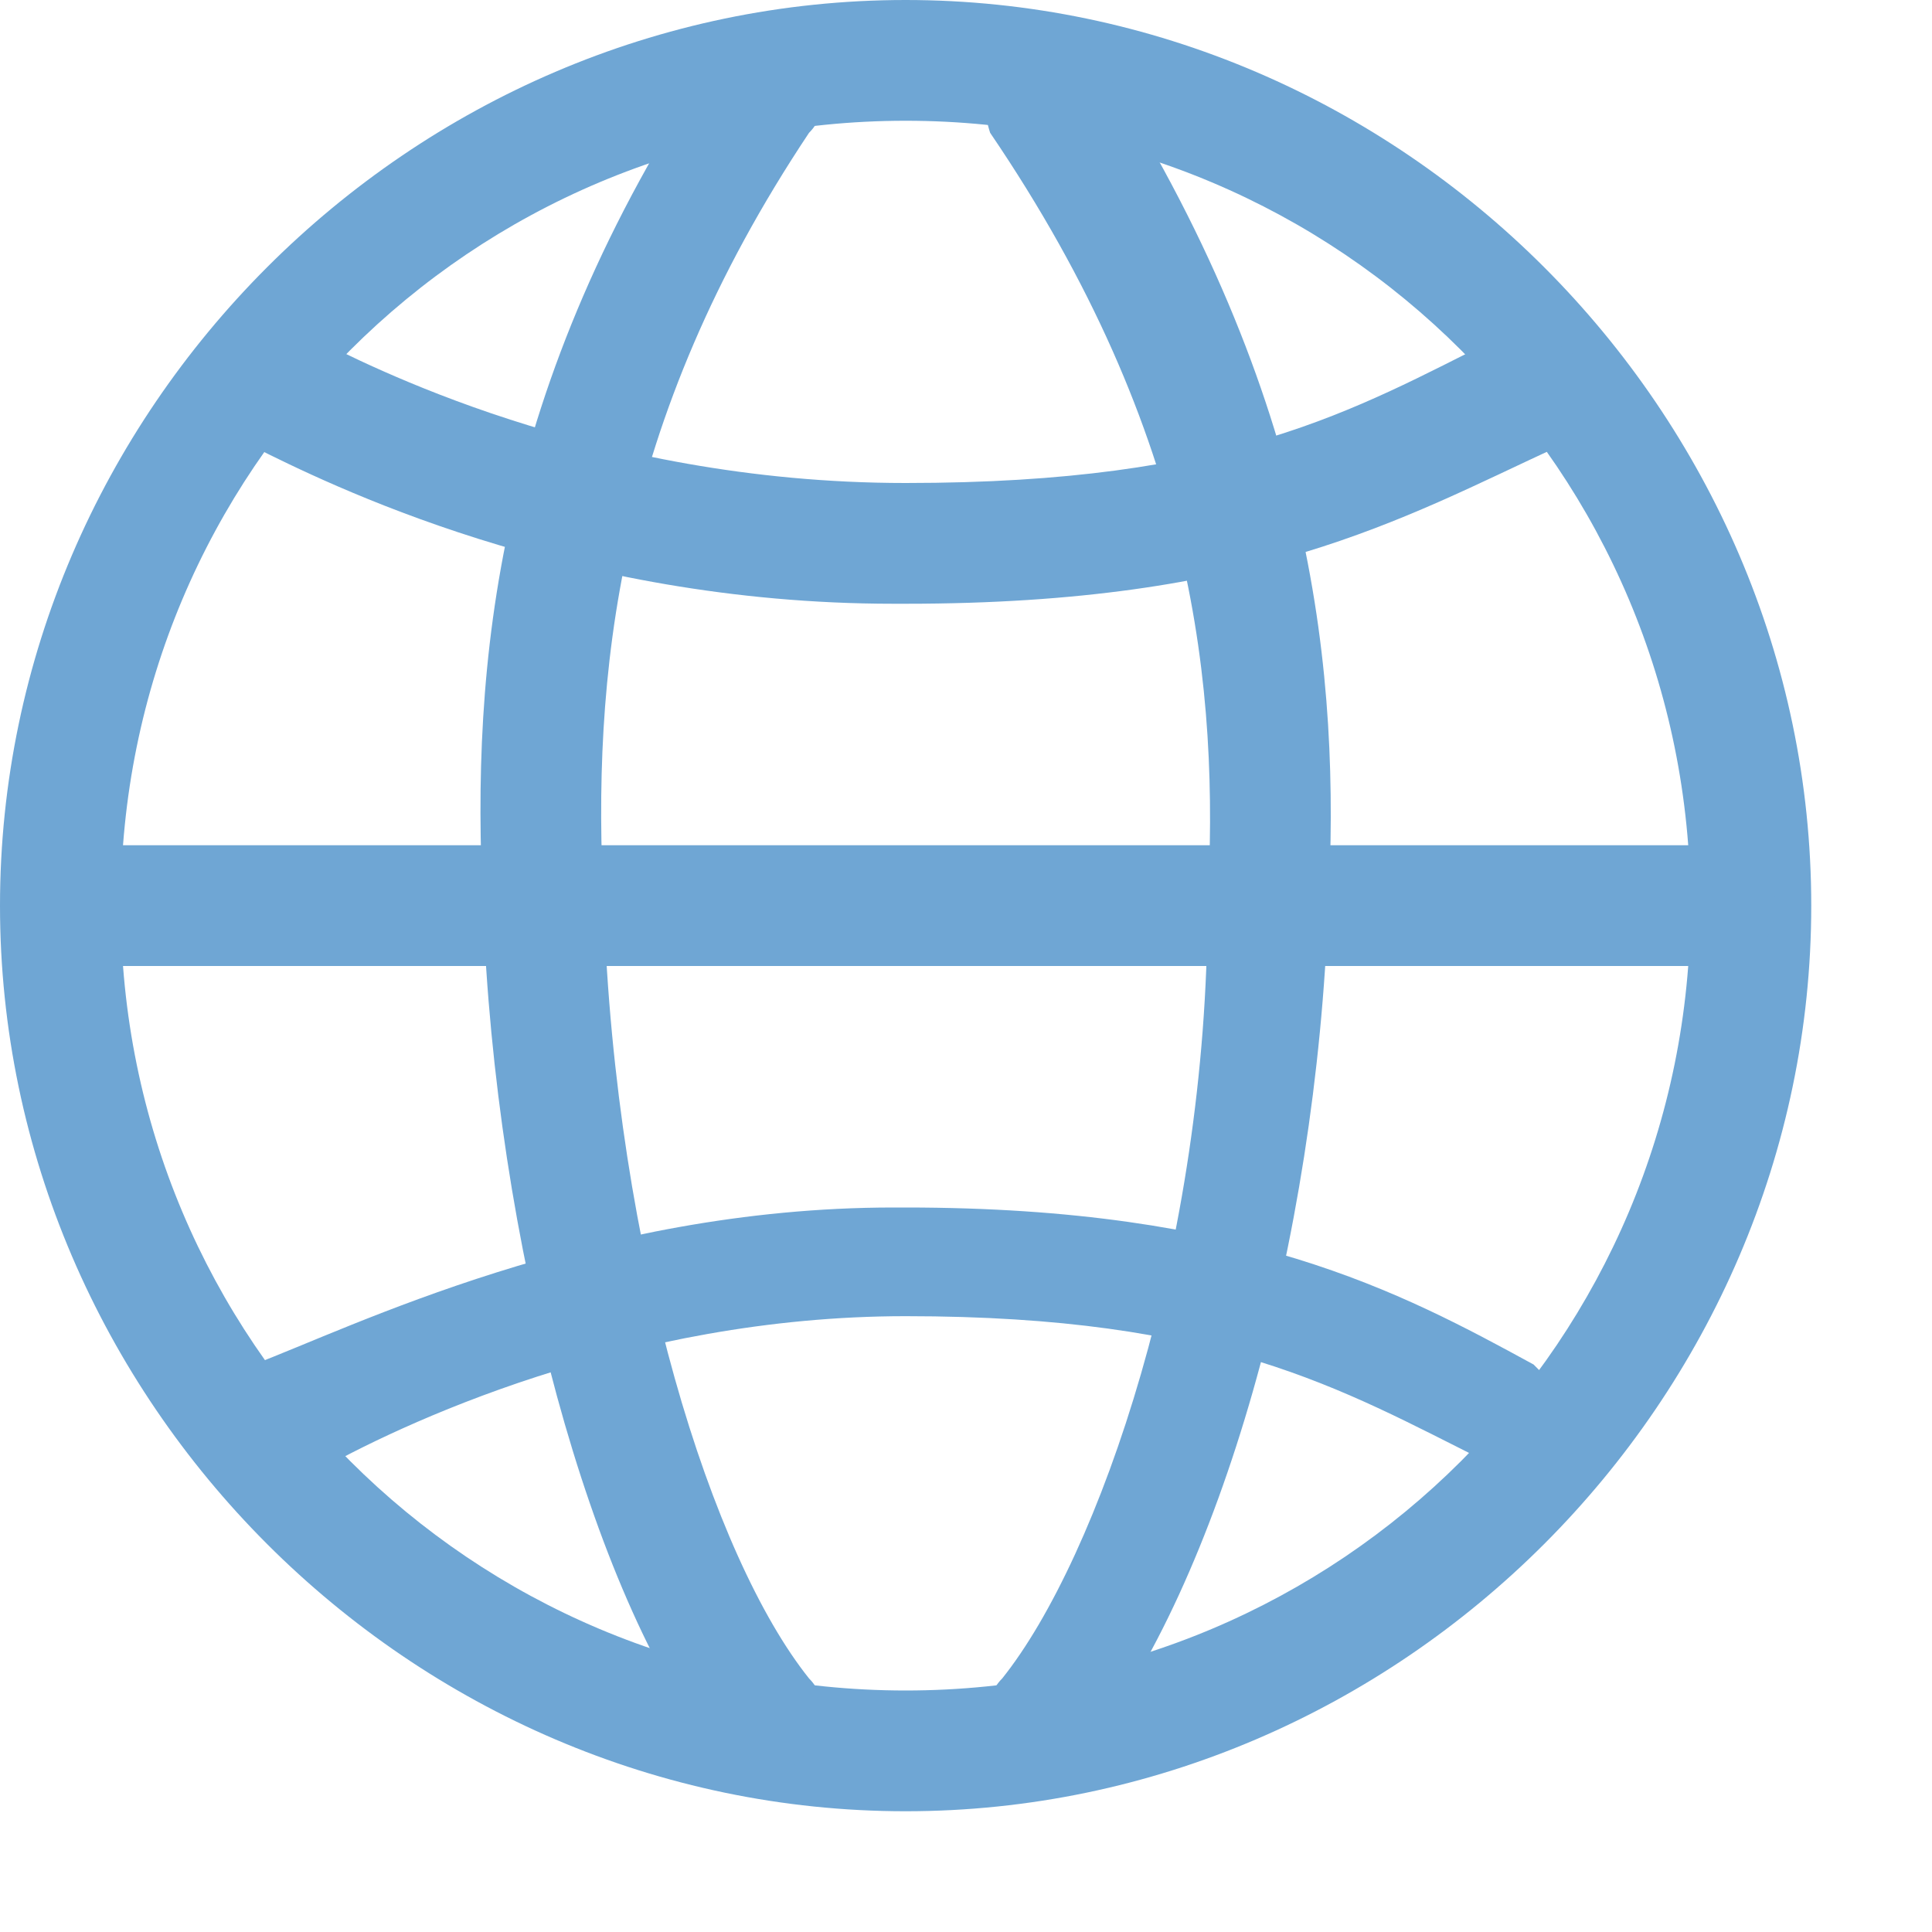
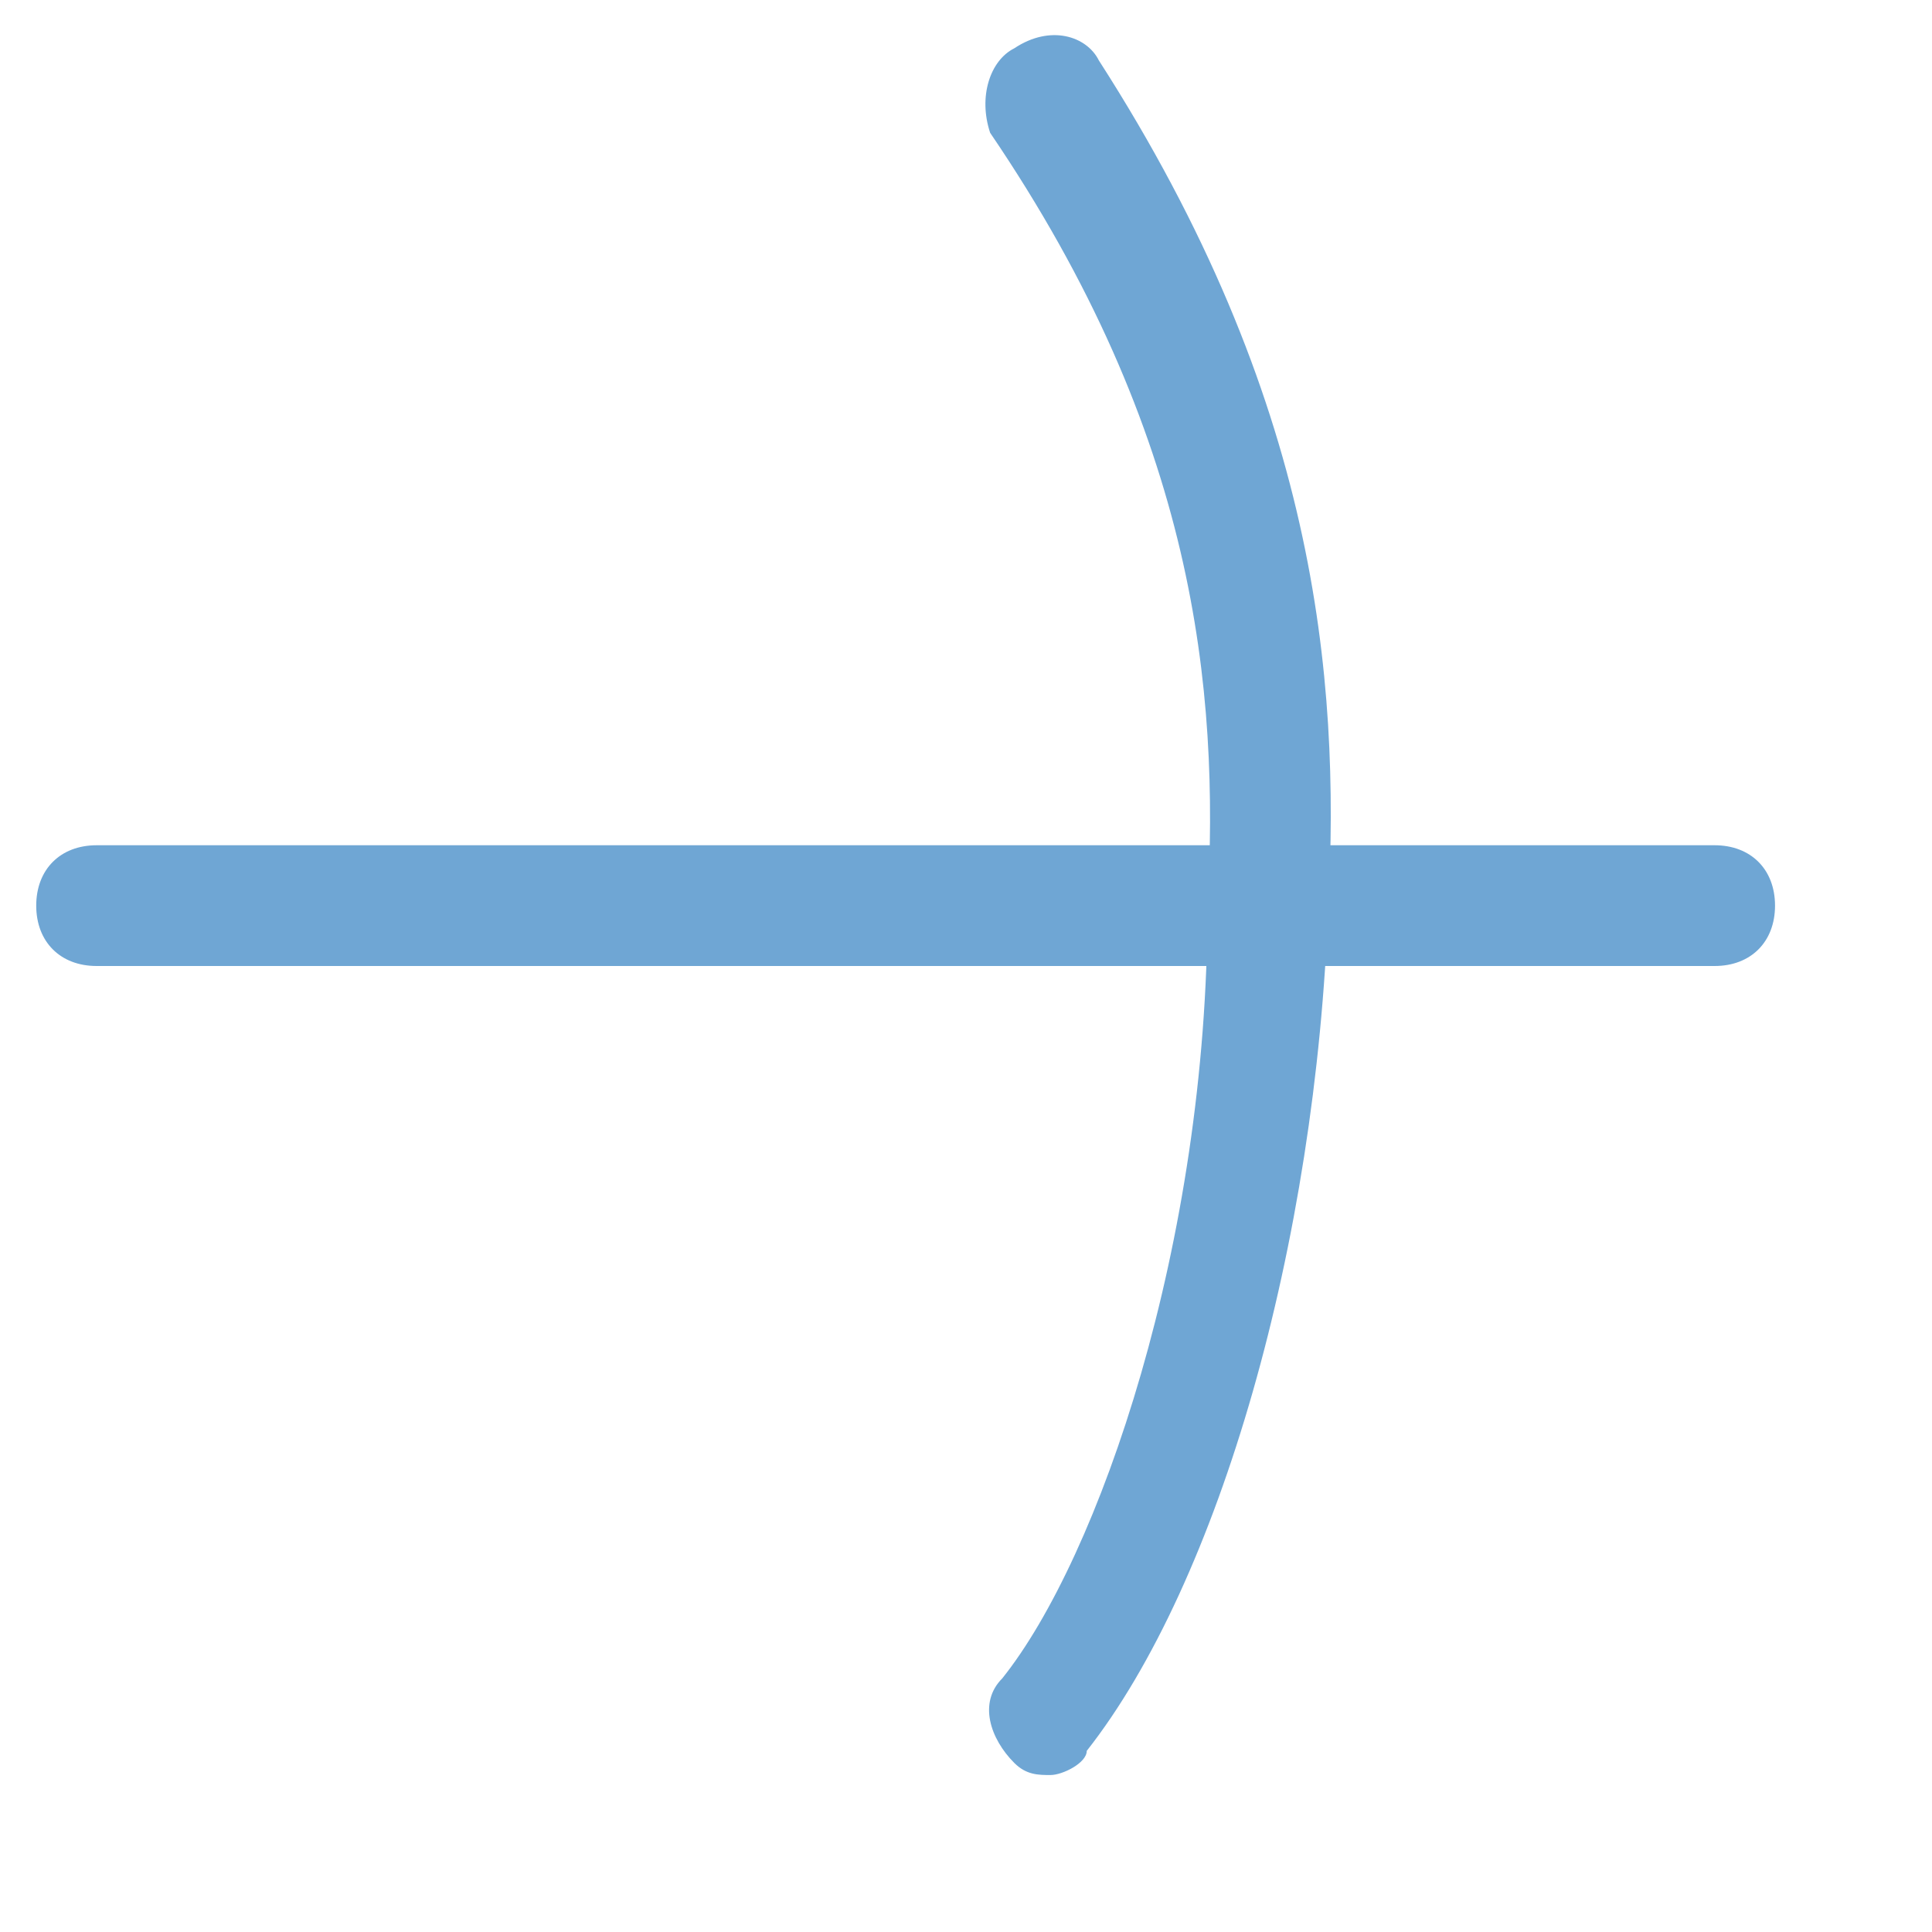
<svg xmlns="http://www.w3.org/2000/svg" width="16" height="16" viewBox="0 0 16 16" fill="none">
-   <path d="M7.5 1C11.1 1 14 3.9 14 7.5C14 11.1 11.1 14 7.5 14C3.9 14 1 11.1 1 7.5C1 3.9 3.9 1 7.5 1ZM7.5 0C3.4 0 0 3.4 0 7.5C0 11.6 3.4 15 7.5 15C11.6 15 15 11.6 15 7.5C15 3.4 11.6 0 7.5 0Z" fill="#6FA6D4" />
  <path d="M14.2 8H0.8C0.5 8 0.3 7.8 0.3 7.5C0.3 7.2 0.5 7 0.8 7H14.2C14.5 7 14.7 7.2 14.7 7.5C14.7 7.8 14.5 8 14.2 8Z" fill="#6FA6D4" />
-   <path d="M6.3 14.7C6.2 14.7 6 14.6 5.9 14.5C4.9 13.2 4.1 10.3 4 7.5C3.9 5.5 4.1 3.2 5.9 0.5C6 0.3 6.4 0.2 6.6 0.4C6.8 0.6 6.9 0.9 6.7 1.1C5.1 3.5 4.9 5.6 5 7.5C5.1 10.4 5.9 12.9 6.7 13.9C6.9 14.1 6.8 14.4 6.6 14.6C6.5 14.7 6.4 14.7 6.3 14.7Z" fill="#6FA6D4" />
  <path d="M8.7 14.7C8.6 14.7 8.5 14.7 8.4 14.6C8.2 14.4 8.1 14.1 8.3 13.9C9.1 12.9 10 10.3 10 7.5C10.1 5.7 9.9 3.6 8.2 1.1C8.1 0.8 8.2 0.5 8.4 0.4C8.7 0.2 9 0.3 9.1 0.5C10.9 3.3 11.1 5.6 11 7.5C10.9 10.3 10.1 13.1 9 14.5C9 14.6 8.8 14.7 8.7 14.7Z" fill="#6FA6D4" />
-   <path d="M12.6 12.3C12.5 12.3 12.4 12.3 12.4 12.2L12.3 12.1C11.1 11.5 10.1 10.9 7.5 10.9C5.2 10.9 3.3 11.8 2.6 12.2C2.4 12.3 2.1 12.2 1.9 12C1.8 11.8 1.9 11.5 2.1 11.3C2.9 11 4.9 10 7.4 10H7.5C10.3 10 11.6 10.7 12.7 11.3L12.8 11.4C13 11.5 13.1 11.8 13 12.1C13 12.2 12.8 12.3 12.6 12.3Z" fill="#6FA6D4" />
-   <path d="M7.4 5C4.7 5 2.7 4 2.1 3.7C1.9 3.5 1.8 3.2 1.9 3C2 2.8 2.3 2.7 2.6 2.8C3 3 4.9 4 7.5 4C10.2 4 11.2 3.4 12.4 2.8C12.6 2.7 12.9 2.8 13.1 3C13.2 3.2 13.1 3.5 12.9 3.7C11.6 4.3 10.4 5 7.5 5H7.4Z" fill="#6FA6D4" />
</svg>